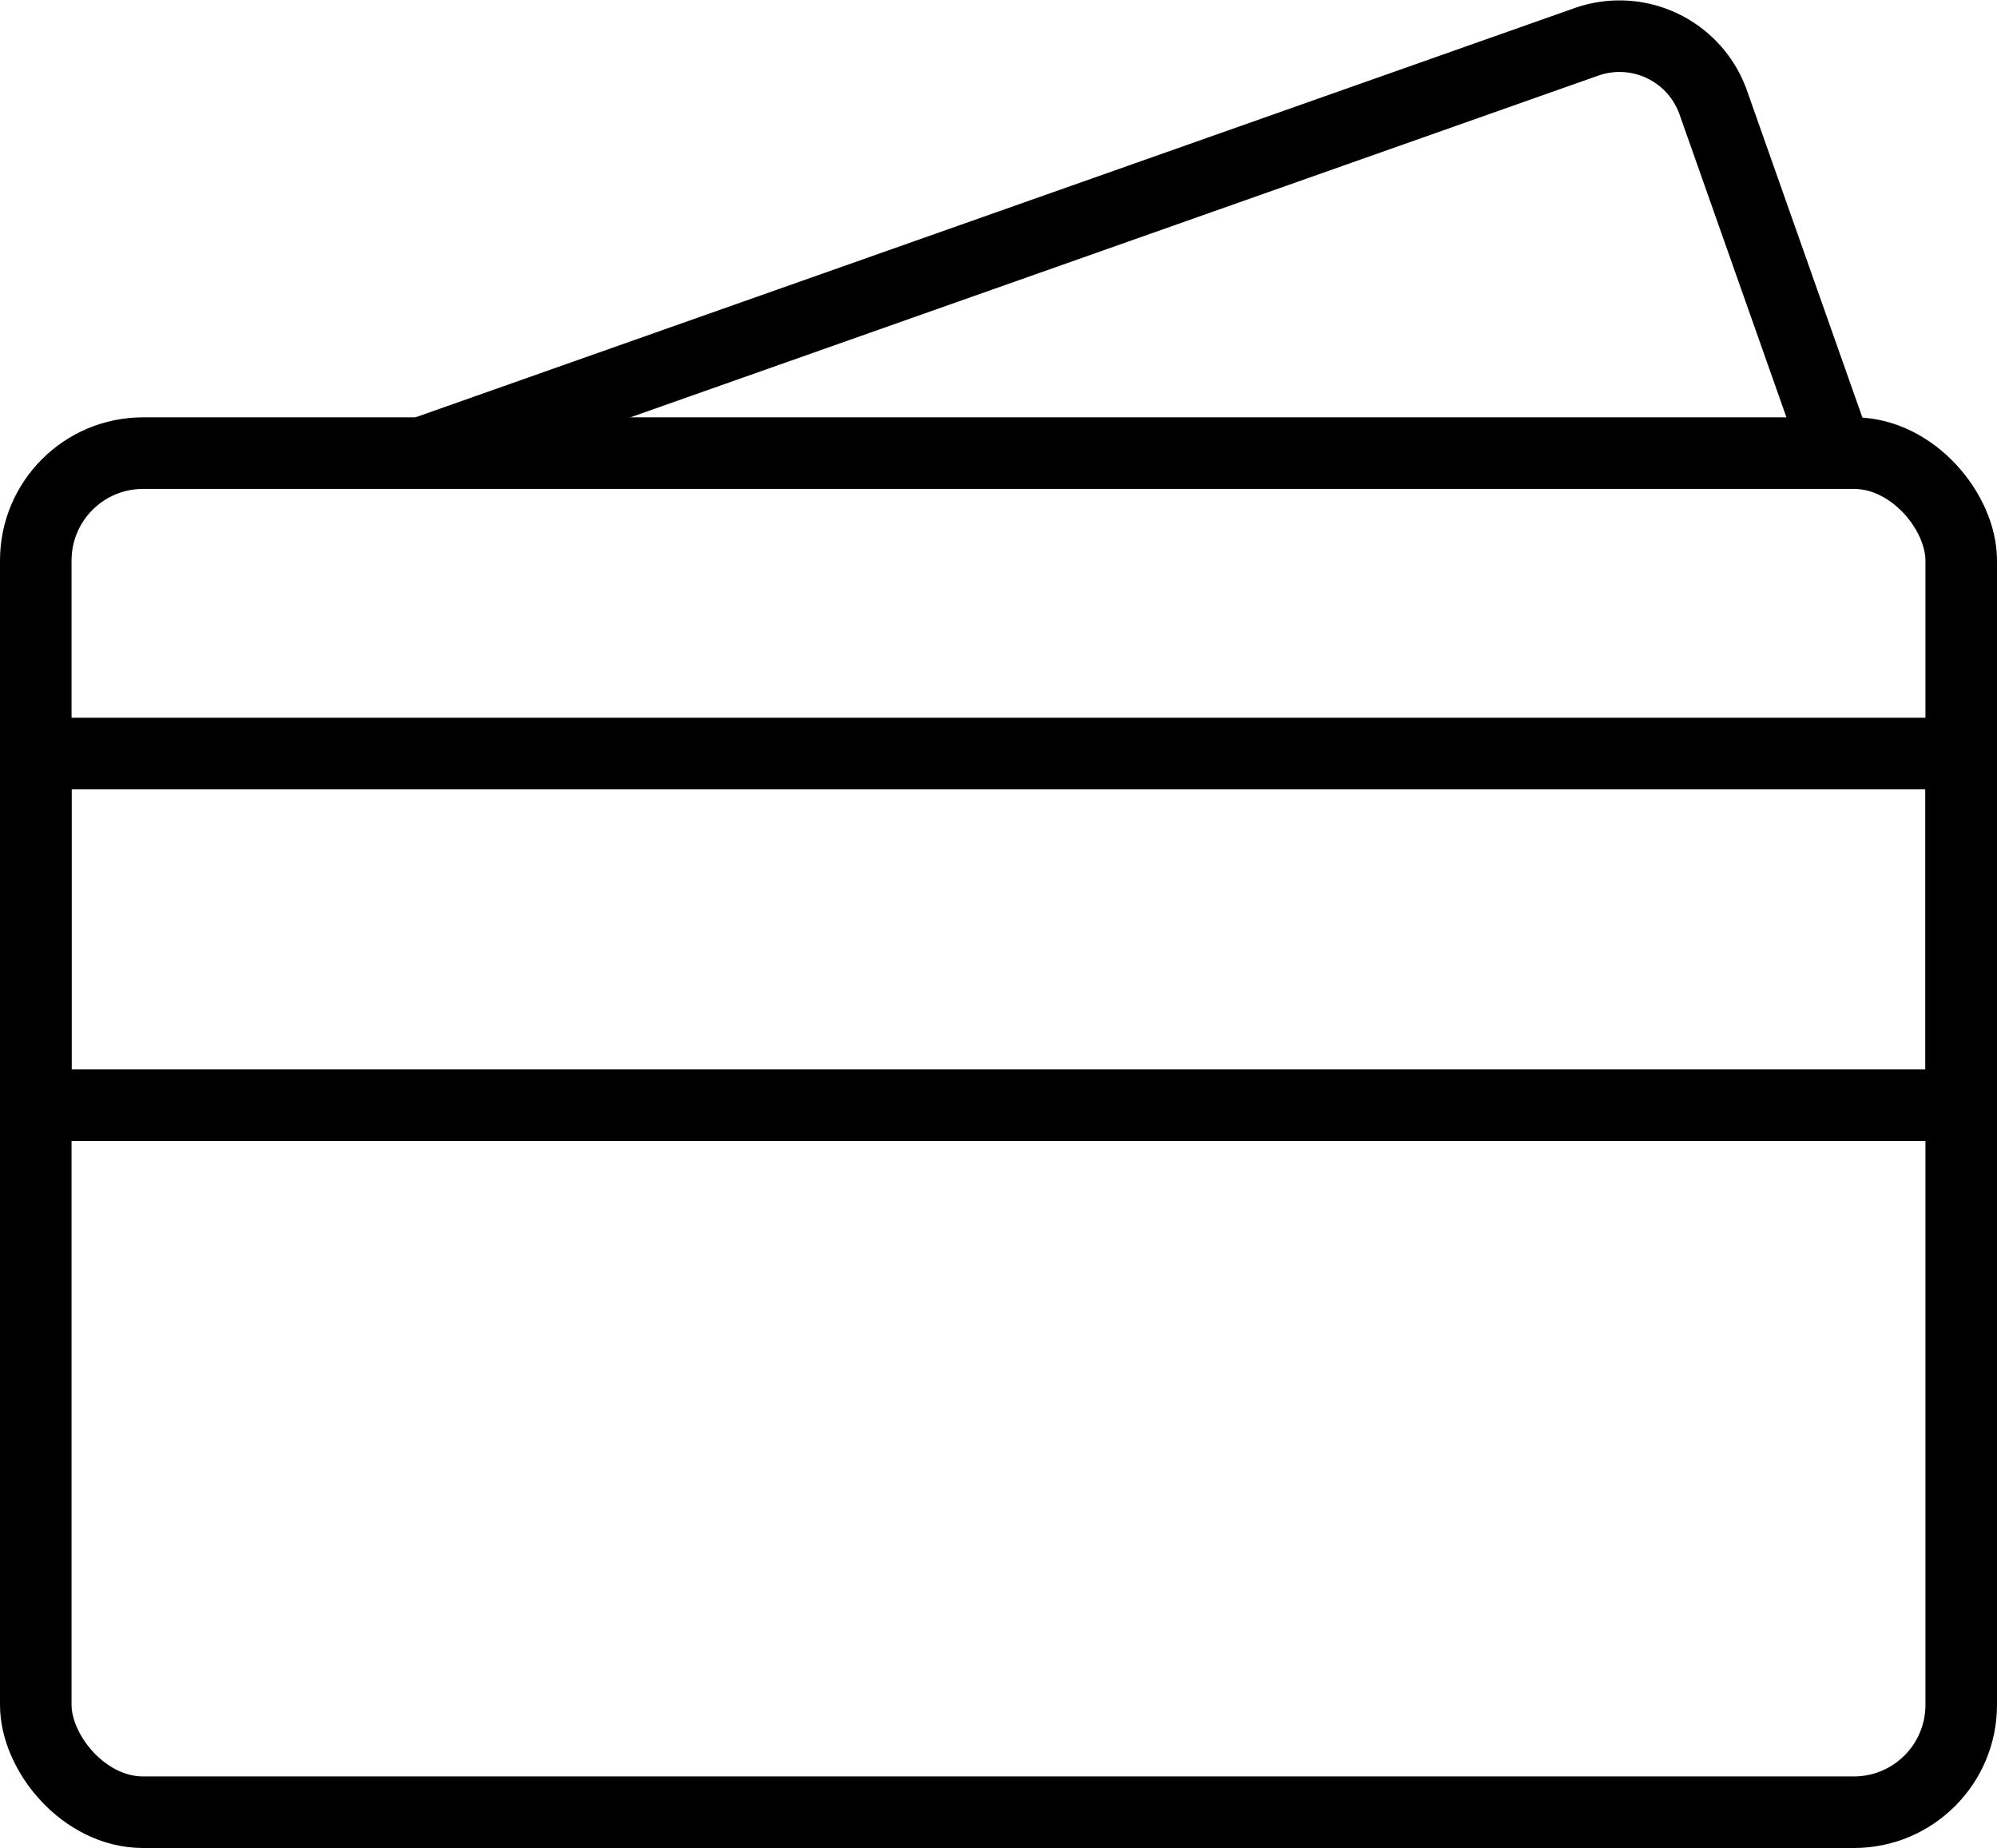
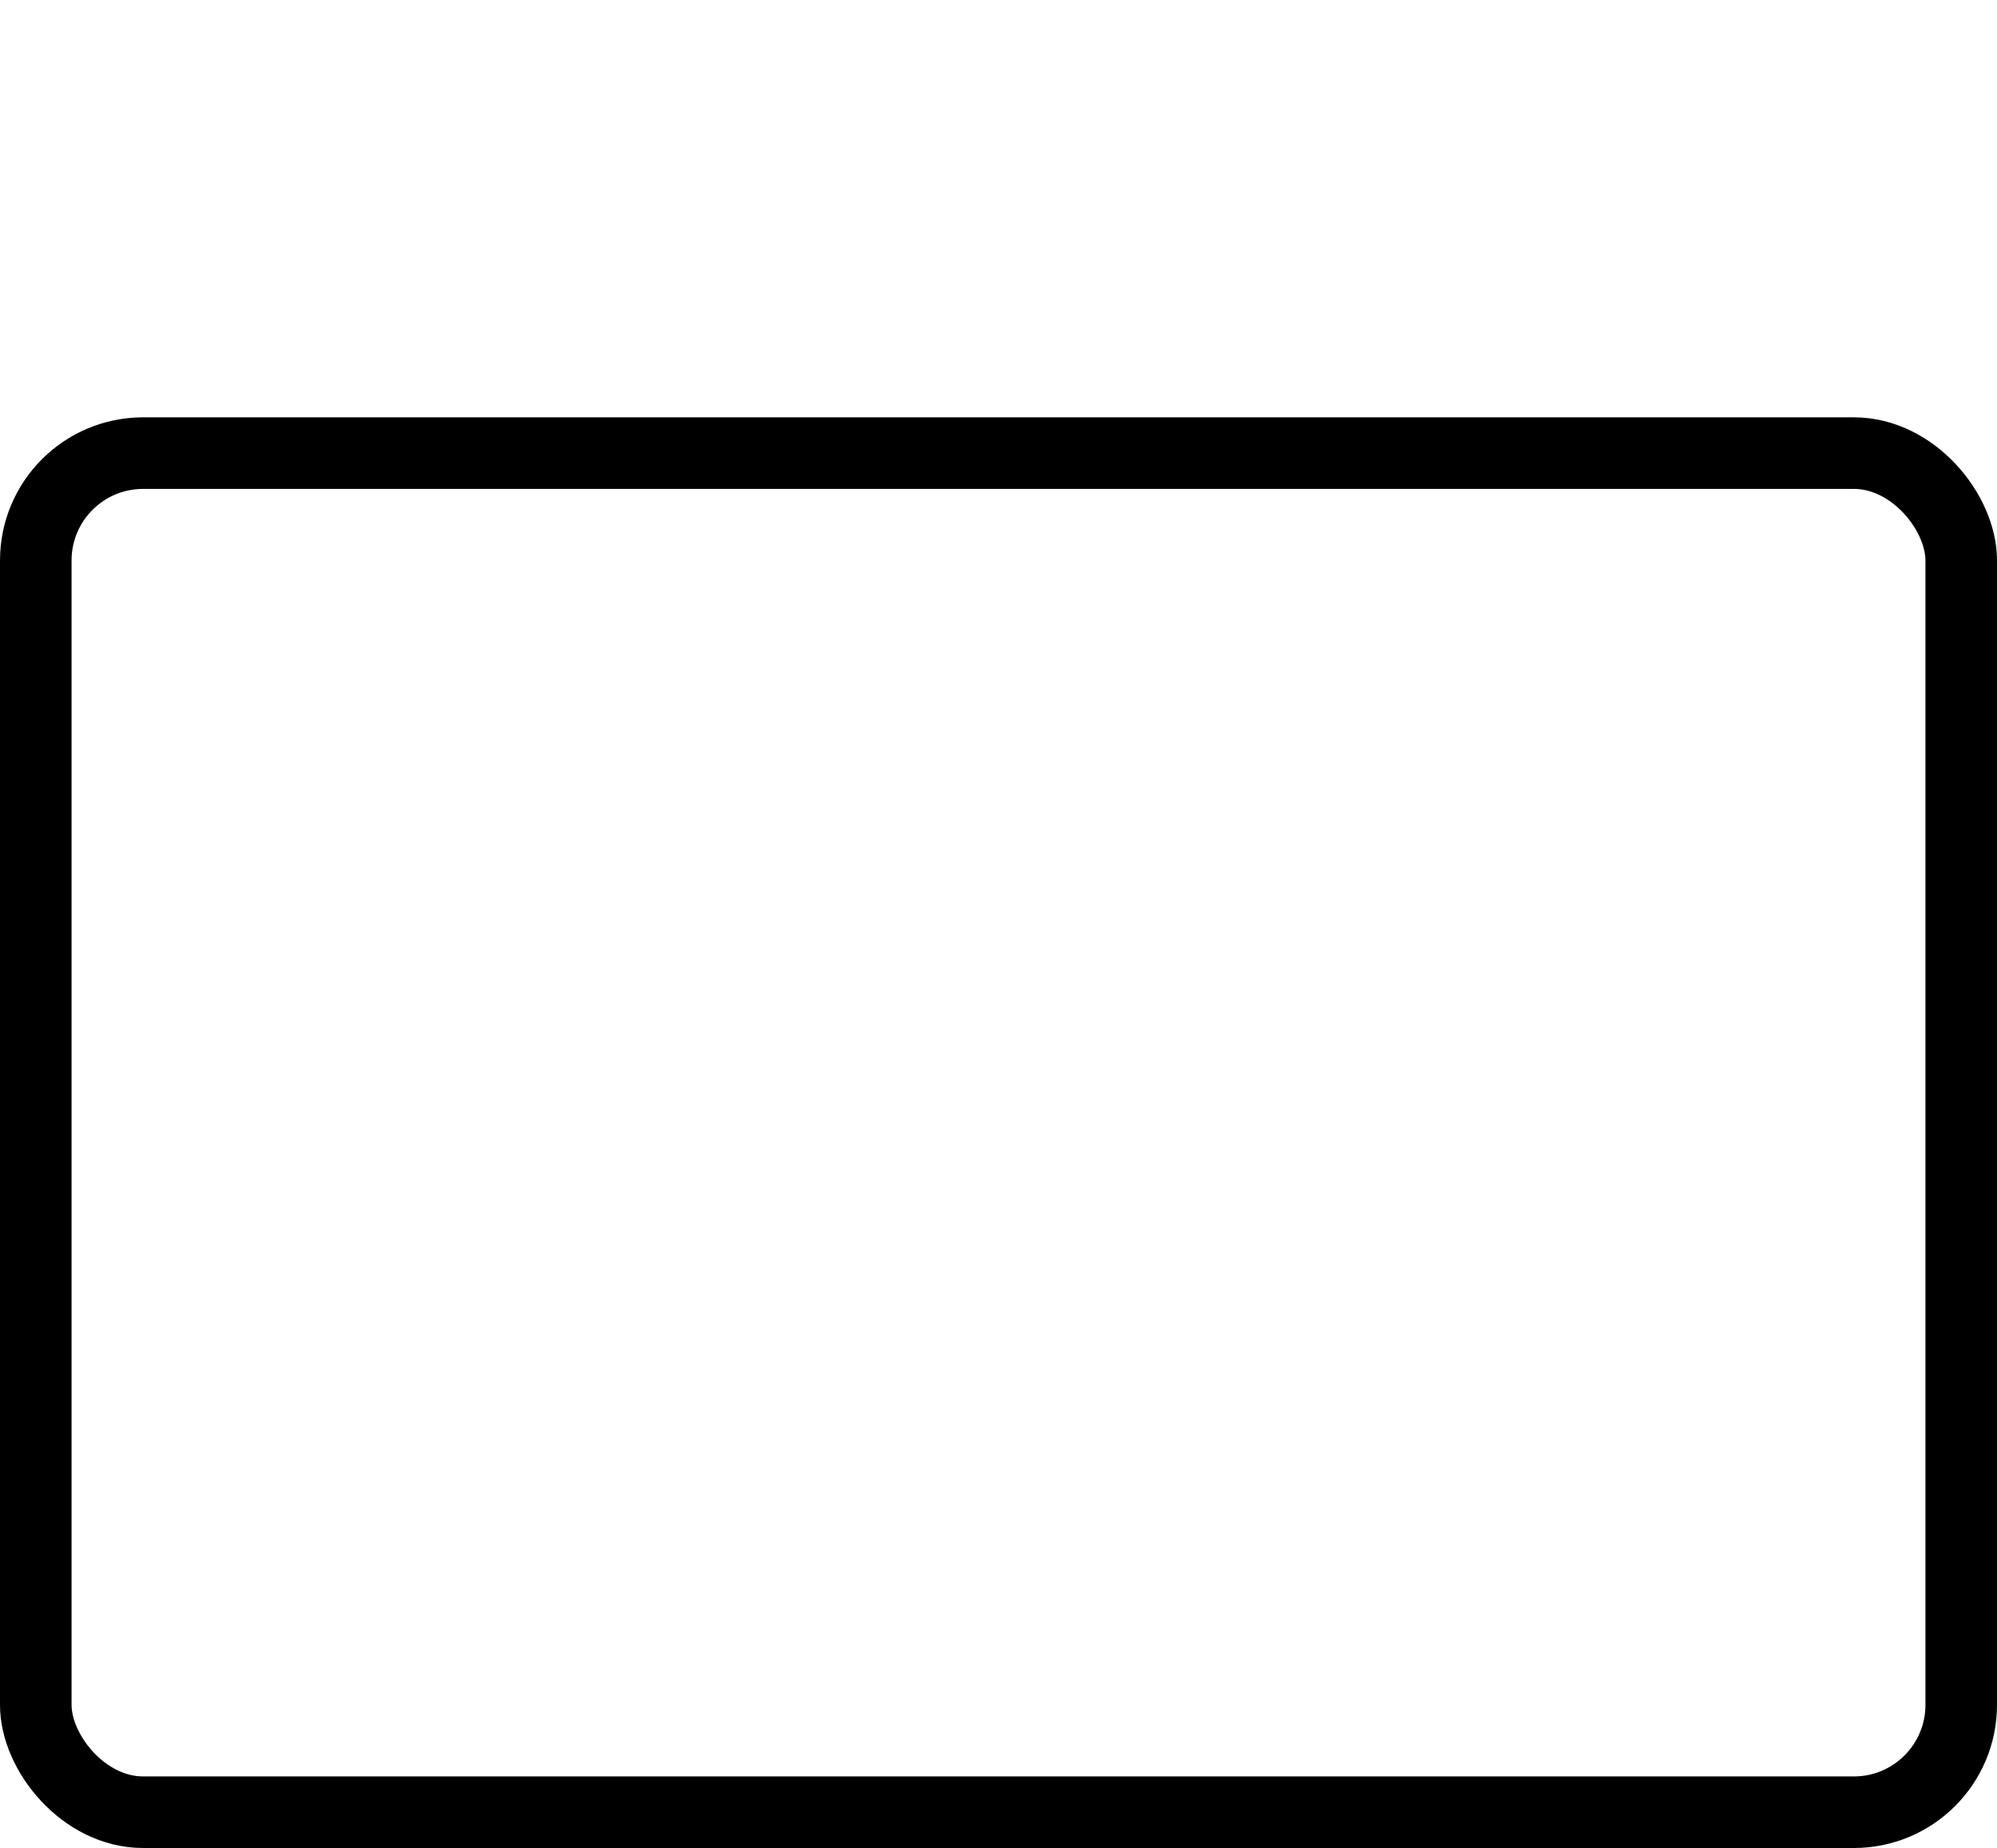
<svg xmlns="http://www.w3.org/2000/svg" width="55.816" height="51.641" viewBox="0 0 55.816 51.641">
  <g id="home_All-Inclusive_Rates" data-name="home All-Inclusive Rates" transform="translate(-3192.658 639.896)">
    <rect id="Rectangle_76" data-name="Rectangle 76" width="53.816" height="37.979" rx="3" transform="translate(3193.658 -627.234)" fill="none" stroke="#000" stroke-miterlimit="10" stroke-width="2" />
-     <path id="Path_2617" data-name="Path 2617" d="M3218.778-627.234l32.552-11.49a2.779,2.779,0,0,1,3.554,1.7l3.456,9.79" transform="translate(-14.338)" fill="none" stroke="#000" stroke-miterlimit="10" stroke-width="2" />
-     <rect id="Rectangle_77" data-name="Rectangle 77" width="53.816" height="9.825" transform="translate(3193.658 -618.839)" fill="none" stroke="#000" stroke-miterlimit="10" stroke-width="2" />
  </g>
</svg>